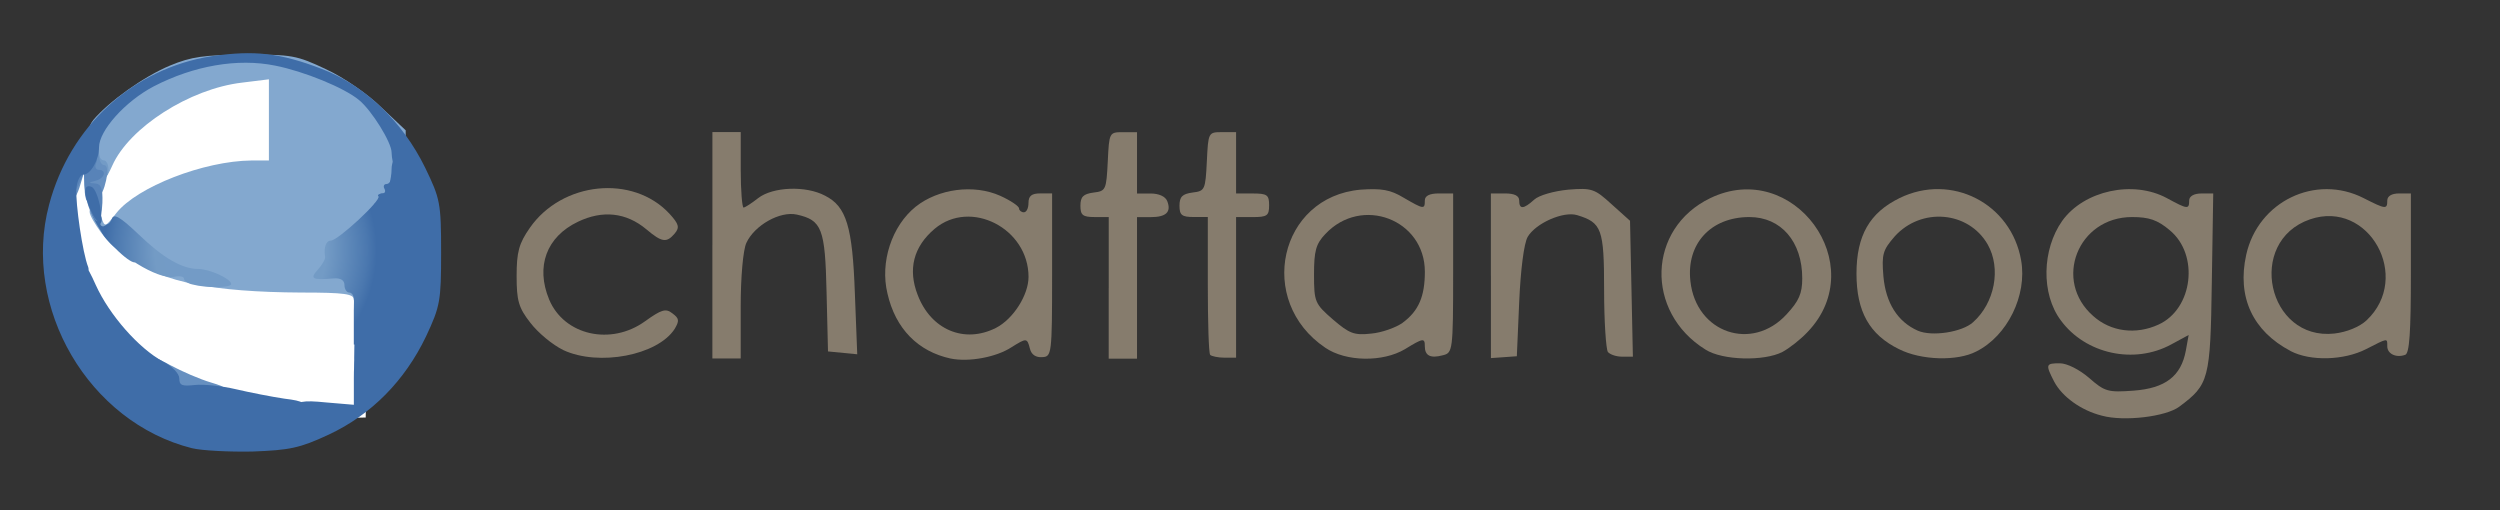
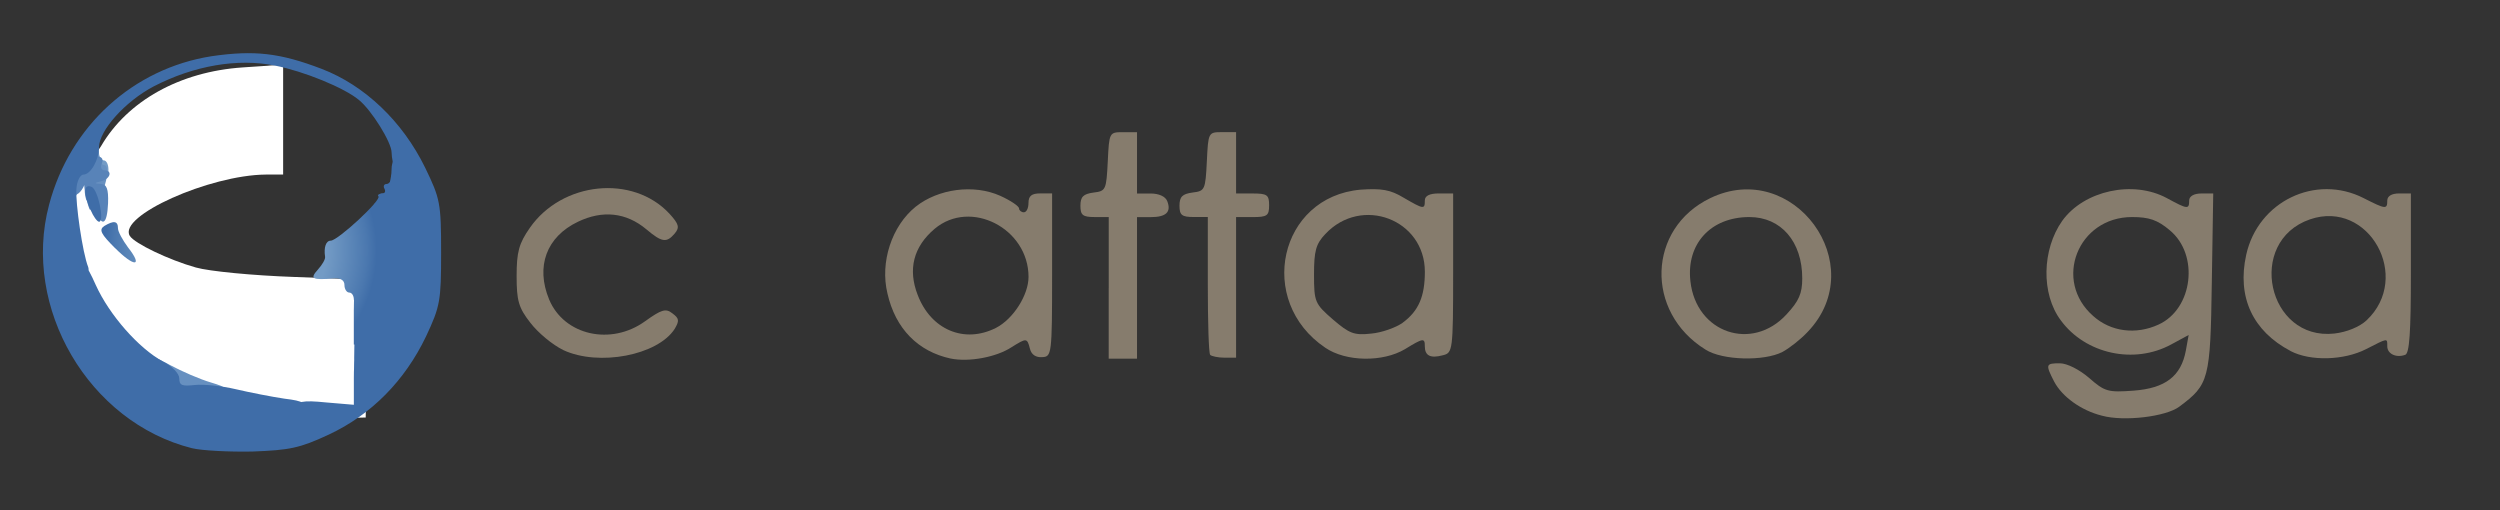
<svg xmlns="http://www.w3.org/2000/svg" version="1.0" width="70.1mm" height="14.3mm" viewBox="0 0 70.1 14.3" preserveAspectRatio="xMidYMid meet">
  <rect x="0" y="0" width="70.1" height="14.3" fill="#333333" stroke="none" />
  <defs>
    <radialGradient id="rg0" gradientUnits="userSpaceOnUse" cx="9.623%" cy="49.074%" r="7.547%">
      <stop offset="50%" style="stop-color:rgb(115,155,198);" />
      <stop offset="63%" style="stop-color:rgb(115,155,197);" />
      <stop offset="93%" style="stop-color:rgb(75,120,175);" />
      <stop offset="100%" style="stop-color:rgb(63,109,168);" />
    </radialGradient>
  </defs>
  <g fill="#ffffff">
    <path d="M8.070 11.628 c-2.937 -0.317 -4.696 -1.217 -5.609 -2.884 -0.569 -1.045 -0.900 -3.043 -0.661 -3.956 0.066 -0.212 0.185 -0.291 0.437 -0.291 0.251 0 0.423 -0.119 0.595 -0.397 0.741 -1.270 2.209 -2.090 3.969 -2.209 l1.138 -0.079 0 1.548 0 1.535 -0.489 0 c-1.574 0.013 -4.154 1.164 -3.810 1.720 0.132 0.212 1.098 0.675 1.852 0.886 0.370 0.106 1.601 0.225 2.752 0.265 l2.090 0.079 -0.040 1.931 -0.040 1.931 -0.529 0.013 c-0.291 0.013 -1.032 -0.026 -1.654 -0.093z" />
  </g>
  <g fill="#83a8cf">
-     <path d="M9.922 8.401 c0 -0.159 -0.251 -0.198 -1.482 -0.198 -2.447 -0.013 -3.942 -0.304 -4.643 -0.913 -0.225 -0.212 -0.476 -0.370 -0.556 -0.357 -0.132 0.013 -0.728 -0.807 -0.728 -0.992 0 -0.238 0.251 -0.106 0.331 0.159 0.093 0.278 0.106 0.278 0.423 -0.132 0.582 -0.728 2.447 -1.455 3.784 -1.468 l0.489 0 0 -1.138 0 -1.138 -0.754 0.093 c-1.468 0.172 -3.162 1.257 -3.638 2.328 -0.185 0.410 -0.225 0.437 -0.556 0.304 -0.304 -0.119 -0.278 -1.217 0.026 -1.587 0.437 -0.516 1.416 -1.217 2.143 -1.521 0.595 -0.251 0.979 -0.304 2.117 -0.304 1.296 -0.013 1.442 0.013 2.275 0.410 0.489 0.225 1.191 0.714 1.548 1.072 l0.675 0.635 0 0.900 c0 0.489 -0.066 1.005 -0.132 1.138 -0.198 0.357 -1.363 1.442 -1.548 1.455 -0.291 0 -0.185 0.265 0.093 0.265 0.225 0 0.265 0.093 0.265 0.595 0 0.331 -0.026 0.595 -0.066 0.595 -0.040 0 -0.066 -0.093 -0.066 -0.198z" />
-   </g>
+     </g>
  <g fill="#739bc6">
    <path fill="url(#rg0)" d="M9.922 8.401 c0 -0.106 -0.053 -0.198 -0.132 -0.198 -0.066 0 -0.132 -0.093 -0.132 -0.212 0 -0.132 -0.106 -0.198 -0.291 -0.185 -0.622 0.053 -0.688 0.013 -0.450 -0.251 0.119 -0.132 0.212 -0.291 0.198 -0.357 -0.040 -0.265 0.026 -0.450 0.159 -0.450 0.198 0 1.442 -1.151 1.336 -1.244 -0.040 -0.040 0.026 -0.079 0.146 -0.079 0.291 0 0.304 0.820 0.026 1.058 -0.132 0.106 -0.198 0.397 -0.198 0.807 0 0.344 -0.053 0.675 -0.132 0.714 -0.066 0.040 -0.132 0.198 -0.132 0.344 0 0.132 -0.093 0.251 -0.198 0.251 -0.106 0 -0.198 -0.093 -0.198 -0.198z" />
-     <path fill="url(#rg0)" d="M5.398 7.977 c-0.132 -0.026 -0.238 -0.106 -0.238 -0.159 0 -0.066 -0.132 -0.093 -0.291 -0.053 -0.463 0.066 -1.574 -0.622 -2.011 -1.244 -0.212 -0.317 -0.344 -0.609 -0.291 -0.661 0.119 -0.119 0.357 0.238 0.265 0.384 -0.040 0.053 0 0.106 0.079 0.106 0.079 0 0.172 -0.093 0.225 -0.212 0.053 -0.159 0.225 -0.066 0.754 0.437 0.688 0.661 1.217 0.966 1.667 0.966 0.317 0 0.926 0.278 0.926 0.423 0 0.106 -0.688 0.119 -1.085 0.013z" />
    <path d="M2.381 4.564 c0 -0.317 0.066 -0.463 0.198 -0.463 0.106 0 0.198 0.093 0.198 0.198 0 0.106 0.066 0.198 0.132 0.198 0.079 0 0.132 0.119 0.132 0.265 0 0.198 -0.093 0.265 -0.331 0.265 -0.291 0 -0.331 -0.053 -0.331 -0.463z" />
  </g>
  <g fill="#6790c0">
    <path d="M5.424 11.377 c0 -0.066 -0.172 -0.132 -0.397 -0.132 -0.212 0 -0.397 -0.053 -0.397 -0.119 0 -0.066 -0.132 -0.146 -0.291 -0.172 -0.251 -0.026 -0.317 -0.132 -0.344 -0.529 -0.026 -0.278 0.013 -0.503 0.079 -0.503 0.066 0 0.384 0.146 0.701 0.317 0.317 0.172 0.833 0.397 1.151 0.489 0.450 0.132 0.556 0.225 0.556 0.476 0 0.265 -0.066 0.304 -0.529 0.304 -0.291 0 -0.529 -0.053 -0.529 -0.132z" />
    <path fill="url(#rg0)" d="M9.922 8.678 c0 -0.542 0.066 -1.032 0.132 -1.072 0.079 -0.040 0.132 -0.370 0.132 -0.714 0 -0.410 0.066 -0.701 0.198 -0.807 0.106 -0.093 0.159 -0.212 0.119 -0.278 -0.040 -0.066 0 -0.119 0.079 -0.119 0.079 0 0.106 -0.053 0.066 -0.132 -0.040 -0.066 -0.013 -0.132 0.066 -0.132 0.079 0 0.106 -0.053 0.066 -0.132 -0.040 -0.066 -0.013 -0.132 0.053 -0.132 0.079 0 0.146 -0.093 0.146 -0.198 0 -0.106 0.079 -0.198 0.185 -0.198 0.159 0 0.185 0.291 0.119 1.746 -0.040 0.966 -0.132 1.786 -0.185 1.799 -0.066 0.026 -0.119 0.225 -0.119 0.437 0 0.212 -0.053 0.384 -0.132 0.384 -0.066 0 -0.132 0.119 -0.132 0.265 0 0.212 -0.093 0.265 -0.397 0.265 l-0.397 0 0 -0.979z" />
    <path fill="url(#rg0)" d="M3.228 6.959 c-0.397 -0.397 -0.463 -0.516 -0.304 -0.622 0.265 -0.159 0.384 -0.146 0.384 0.066 0 0.093 0.132 0.331 0.278 0.529 0.437 0.556 0.185 0.569 -0.357 0.026z" />
    <path d="M1.720 5.239 c0 -0.331 0.066 -0.463 0.265 -0.516 0.159 -0.040 0.265 -0.185 0.265 -0.344 0 -0.185 0.079 -0.278 0.265 -0.278 0.172 0 0.265 0.093 0.265 0.265 0 0.146 0.066 0.265 0.146 0.265 0.185 0 0.013 0.820 -0.198 0.952 -0.265 0.185 -0.344 0.106 -0.357 -0.317 l-0.013 -0.437 -0.132 0.437 c-0.185 0.569 -0.503 0.556 -0.503 -0.026z" />
  </g>
  <g fill="#5883b8">
    <path fill="url(#rg0)" d="M4.829 11.946 c-0.291 -0.106 -0.622 -0.265 -0.741 -0.370 -0.106 -0.106 -0.265 -0.198 -0.331 -0.198 -0.198 0 -1.442 -1.336 -1.667 -1.786 -0.317 -0.622 -0.503 -1.296 -0.503 -1.826 0 -0.450 0.026 -0.489 0.384 -0.489 0.344 0 0.437 0.093 0.714 0.714 0.384 0.847 1.204 1.773 1.879 2.143 0.265 0.132 0.463 0.344 0.463 0.476 0 0.198 0.079 0.225 0.437 0.185 0.238 -0.026 0.754 0.026 1.151 0.119 0.397 0.093 1.005 0.212 1.363 0.265 0.542 0.066 0.622 0.119 0.622 0.397 0 0.185 -0.106 0.384 -0.251 0.463 -0.384 0.198 -2.897 0.132 -3.519 -0.093z" />
    <path fill="url(#rg0)" d="M9.935 9.763 c0 -0.463 0.040 -0.754 0.079 -0.661 0.106 0.251 0.304 0.185 0.304 -0.106 0 -0.146 0.066 -0.265 0.132 -0.265 0.079 0 0.132 -0.172 0.132 -0.397 0 -0.212 0.066 -0.397 0.132 -0.397 0.185 0 0.172 -1.812 -0.013 -1.879 -0.106 -0.040 -0.093 -0.185 0.066 -0.463 0.119 -0.238 0.212 -0.609 0.212 -0.833 0 -0.542 0.489 -0.569 0.595 -0.026 0.053 0.198 0.132 0.463 0.212 0.582 0.159 0.317 0.159 3.241 -0.013 3.347 -0.066 0.040 -0.132 0.198 -0.132 0.344 0 0.609 -0.820 1.574 -1.349 1.574 -0.370 0 -0.370 0 -0.357 -0.820z" />
-     <path d="M2.514 5.874 c-0.079 -0.185 -0.132 -0.489 -0.146 -0.688 l-0.013 -0.357 -0.146 0.344 c-0.198 0.437 -0.489 0.344 -0.489 -0.146 0 -0.410 0.304 -0.661 0.781 -0.661 0.185 0 0.251 0.066 0.198 0.198 -0.053 0.106 -0.013 0.198 0.066 0.198 0.238 0 0.172 0.238 -0.079 0.304 -0.212 0.053 -0.212 0.066 -0.013 0.079 0.159 0.013 0.212 0.132 0.198 0.542 -0.026 0.609 -0.172 0.688 -0.357 0.185z" />
+     <path d="M2.514 5.874 c-0.079 -0.185 -0.132 -0.489 -0.146 -0.688 c-0.198 0.437 -0.489 0.344 -0.489 -0.146 0 -0.410 0.304 -0.661 0.781 -0.661 0.185 0 0.251 0.066 0.198 0.198 -0.053 0.106 -0.013 0.198 0.066 0.198 0.238 0 0.172 0.238 -0.079 0.304 -0.212 0.053 -0.212 0.066 -0.013 0.079 0.159 0.013 0.212 0.132 0.198 0.542 -0.026 0.609 -0.172 0.688 -0.357 0.185z" />
  </g>
  <g fill="#867c6d">
    <path d="M58.936 11.655 c-0.582 -0.146 -1.111 -0.529 -1.336 -0.952 -0.251 -0.489 -0.238 -0.516 0.159 -0.516 0.198 0 0.542 0.172 0.820 0.410 0.437 0.384 0.529 0.410 1.244 0.357 0.900 -0.066 1.336 -0.410 1.468 -1.124 l0.079 -0.437 -0.489 0.265 c-1.045 0.569 -2.408 0.265 -3.096 -0.675 -0.556 -0.741 -0.529 -1.984 0.040 -2.791 0.609 -0.847 1.984 -1.151 2.937 -0.635 0.582 0.317 0.622 0.317 0.622 0.066 0 -0.119 0.132 -0.198 0.344 -0.198 l0.331 0 -0.040 2.500 c-0.040 2.725 -0.079 2.858 -0.913 3.479 -0.370 0.278 -1.548 0.423 -2.170 0.251z m1.587 -2.553 c0.966 -0.437 1.151 -1.958 0.317 -2.646 -0.344 -0.291 -0.582 -0.370 -1.058 -0.370 -1.521 0 -2.223 1.786 -1.085 2.778 0.489 0.437 1.191 0.529 1.826 0.238z" />
    <path d="M26.657 10.054 c-0.913 -0.198 -1.548 -0.833 -1.773 -1.826 -0.212 -0.873 0.119 -1.892 0.794 -2.434 0.635 -0.503 1.627 -0.635 2.368 -0.304 0.291 0.132 0.529 0.291 0.529 0.357 0 0.053 0.066 0.106 0.132 0.106 0.079 0 0.132 -0.119 0.132 -0.265 0 -0.198 0.093 -0.265 0.331 -0.265 l0.331 0 0 2.289 c0 2.236 -0.013 2.289 -0.278 2.302 -0.172 0.013 -0.304 -0.066 -0.344 -0.238 -0.079 -0.304 -0.093 -0.304 -0.516 -0.040 -0.423 0.278 -1.191 0.423 -1.707 0.317z m1.270 -0.860 c0.489 -0.251 0.913 -0.926 0.913 -1.429 0 -1.363 -1.627 -2.196 -2.633 -1.349 -0.595 0.503 -0.754 1.138 -0.476 1.852 0.370 0.979 1.310 1.376 2.196 0.926z" />
    <path d="M15.796 9.816 c-0.304 -0.146 -0.714 -0.489 -0.926 -0.767 -0.331 -0.423 -0.384 -0.622 -0.384 -1.310 0 -0.675 0.066 -0.913 0.370 -1.349 0.900 -1.296 2.884 -1.508 3.916 -0.397 0.265 0.291 0.291 0.384 0.146 0.556 -0.225 0.265 -0.357 0.251 -0.794 -0.119 -0.569 -0.476 -1.230 -0.542 -1.918 -0.212 -0.886 0.423 -1.191 1.257 -0.807 2.183 0.423 1.005 1.733 1.296 2.686 0.609 0.463 -0.331 0.582 -0.370 0.767 -0.225 0.198 0.146 0.198 0.212 0.066 0.437 -0.476 0.741 -2.130 1.058 -3.122 0.595z" />
-     <path d="M19.976 6.879 l0 -3.175 0.397 0 0.397 0 0 1.058 c0 0.582 0.040 1.058 0.079 1.058 0.040 0 0.225 -0.119 0.410 -0.265 0.410 -0.317 1.336 -0.357 1.879 -0.066 0.595 0.304 0.767 0.860 0.833 2.752 l0.066 1.693 -0.410 -0.040 -0.410 -0.040 -0.040 -1.654 c-0.040 -1.799 -0.132 -2.024 -0.833 -2.183 -0.476 -0.106 -1.191 0.304 -1.416 0.794 -0.093 0.198 -0.159 0.966 -0.159 1.786 l0 1.455 -0.397 0 -0.397 0 0 -3.175z" />
    <path d="M31.089 8.070 l0 -1.984 -0.397 0 c-0.331 0 -0.397 -0.053 -0.397 -0.317 0 -0.251 0.079 -0.331 0.370 -0.370 0.344 -0.040 0.357 -0.079 0.397 -0.873 0.040 -0.807 0.040 -0.820 0.423 -0.820 l0.397 0 0 0.860 0 0.860 0.384 0 c0.225 0 0.410 0.079 0.463 0.212 0.119 0.304 -0.026 0.450 -0.463 0.450 l-0.384 0 0 1.984 0 1.984 -0.397 0 -0.397 0 0 -1.984z" />
    <path d="M33.933 9.948 c-0.040 -0.040 -0.066 -0.926 -0.066 -1.971 l0 -1.892 -0.397 0 c-0.331 0 -0.397 -0.053 -0.397 -0.317 0 -0.251 0.079 -0.331 0.370 -0.370 0.344 -0.040 0.357 -0.079 0.397 -0.873 0.040 -0.807 0.040 -0.820 0.423 -0.820 l0.397 0 0 0.860 0 0.860 0.463 0 c0.410 0 0.463 0.040 0.463 0.331 0 0.291 -0.053 0.331 -0.463 0.331 l-0.463 0 0 1.971 0 1.971 -0.331 0 c-0.172 0 -0.357 -0.040 -0.397 -0.079z" />
    <path d="M37.161 9.750 c-1.945 -1.310 -1.296 -4.233 0.992 -4.432 0.582 -0.040 0.833 0 1.204 0.225 0.569 0.331 0.595 0.331 0.595 0.079 0 -0.132 0.132 -0.198 0.397 -0.198 l0.397 0 0 2.236 c0 2.183 -0.013 2.236 -0.291 2.302 -0.344 0.093 -0.503 0.013 -0.503 -0.251 0 -0.238 -0.040 -0.238 -0.556 0.079 -0.622 0.370 -1.654 0.357 -2.236 -0.040z m2.170 -0.701 c0.450 -0.331 0.622 -0.741 0.622 -1.429 0 -1.468 -1.773 -2.143 -2.791 -1.058 -0.265 0.278 -0.317 0.476 -0.317 1.138 0 0.767 0.026 0.820 0.529 1.257 0.463 0.397 0.595 0.450 1.072 0.397 0.304 -0.026 0.701 -0.172 0.886 -0.304z" />
-     <path d="M41.804 7.726 l0 -2.302 0.397 0 c0.265 0 0.397 0.066 0.397 0.198 0 0.251 0.119 0.251 0.423 -0.026 0.132 -0.119 0.542 -0.238 0.952 -0.278 0.661 -0.053 0.741 -0.026 1.217 0.410 l0.516 0.463 0.040 1.905 0.040 1.905 -0.304 0 c-0.172 0 -0.344 -0.066 -0.397 -0.132 -0.053 -0.079 -0.106 -0.860 -0.106 -1.746 0 -1.707 -0.066 -1.879 -0.754 -2.090 -0.384 -0.119 -1.164 0.225 -1.389 0.609 -0.106 0.185 -0.198 0.926 -0.238 1.826 l-0.066 1.521 -0.357 0.026 -0.370 0.026 0 -2.315z" />
    <path d="M47.823 9.803 c-1.707 -1.058 -1.627 -3.400 0.132 -4.247 2.328 -1.124 4.524 1.865 2.738 3.744 -0.198 0.212 -0.516 0.463 -0.714 0.569 -0.516 0.265 -1.680 0.238 -2.156 -0.066z m2.275 -0.992 c0.344 -0.370 0.437 -0.582 0.437 -1.005 0 -1.032 -0.595 -1.720 -1.482 -1.720 -1.085 0 -1.773 0.754 -1.654 1.799 0.159 1.455 1.733 1.984 2.699 0.926z" />
-     <path d="M53.247 9.790 c-0.833 -0.410 -1.191 -1.058 -1.191 -2.117 0 -1.072 0.370 -1.707 1.204 -2.117 1.455 -0.714 3.135 0.146 3.413 1.746 0.172 0.979 -0.384 2.117 -1.257 2.553 -0.529 0.278 -1.548 0.251 -2.170 -0.066z m2.077 -0.754 c0.609 -0.542 0.794 -1.508 0.410 -2.183 -0.542 -0.939 -1.865 -1.045 -2.606 -0.225 -0.331 0.384 -0.370 0.489 -0.317 1.124 0.066 0.741 0.397 1.270 0.966 1.521 0.397 0.172 1.244 0.040 1.548 -0.238z" />
    <path d="M64.228 9.842 c-1.058 -0.556 -1.508 -1.508 -1.244 -2.699 0.331 -1.495 1.945 -2.275 3.294 -1.587 0.622 0.317 0.661 0.317 0.661 0.066 0 -0.119 0.119 -0.198 0.331 -0.198 l0.331 0 0 2.236 c0 1.667 -0.040 2.249 -0.159 2.289 -0.251 0.093 -0.503 -0.026 -0.503 -0.238 0 -0.238 0.026 -0.238 -0.595 0.079 -0.622 0.317 -1.561 0.344 -2.117 0.053z m2.130 -0.860 c1.283 -1.204 0.066 -3.400 -1.587 -2.831 -1.799 0.622 -1.191 3.413 0.688 3.201 0.344 -0.040 0.701 -0.185 0.900 -0.370z" />
  </g>
  <g fill="#4472ab">
    <path fill="url(#rg0)" d="M5.384 12.568 c-2.897 -0.728 -4.776 -3.942 -4.008 -6.826 0.582 -2.209 2.355 -3.823 4.564 -4.167 1.191 -0.172 1.905 -0.093 3.082 0.357 1.204 0.463 2.262 1.468 2.897 2.765 0.423 0.873 0.450 0.992 0.450 2.381 0 1.363 -0.026 1.508 -0.423 2.355 -0.595 1.244 -1.535 2.196 -2.725 2.752 -0.820 0.384 -1.111 0.437 -2.143 0.476 -0.648 0.013 -1.416 -0.026 -1.693 -0.093z m2.699 -1.072 c0.251 -0.251 0.397 -0.278 1.058 -0.212 l0.781 0.066 0 -0.741 c0 -0.516 0.040 -0.688 0.132 -0.556 0.093 0.159 0.172 0.146 0.463 -0.132 0.384 -0.357 0.728 -0.992 0.728 -1.336 0 -0.132 0.066 -0.278 0.132 -0.317 0.159 -0.106 0.172 -2.236 0.013 -2.553 -0.185 -0.370 -0.410 -1.151 -0.410 -1.442 0 -0.278 -0.556 -1.177 -0.913 -1.468 -0.410 -0.344 -1.548 -0.807 -2.355 -0.966 -1.045 -0.212 -2.275 0 -3.400 0.582 -0.807 0.423 -1.535 1.244 -1.535 1.707 0 0.357 -0.238 0.767 -0.437 0.767 -0.093 0 -0.185 0.185 -0.198 0.410 -0.026 0.397 0.172 1.786 0.331 2.183 0.040 0.119 -0.026 0.185 -0.212 0.185 -0.159 0 -0.278 0.040 -0.278 0.093 0 0.172 0.304 1.032 0.503 1.429 0.225 0.450 1.468 1.786 1.667 1.786 0.066 0 0.225 0.093 0.331 0.198 0.397 0.344 1.257 0.569 2.302 0.582 0.873 0.013 1.058 -0.026 1.296 -0.265z" />
    <path fill="url(#rg0)" d="M2.540 5.887 c-0.212 -0.463 -0.198 -0.741 0.026 -0.648 0.185 0.066 0.370 0.979 0.212 0.979 -0.053 0 -0.159 -0.146 -0.238 -0.331z" />
  </g>
</svg>